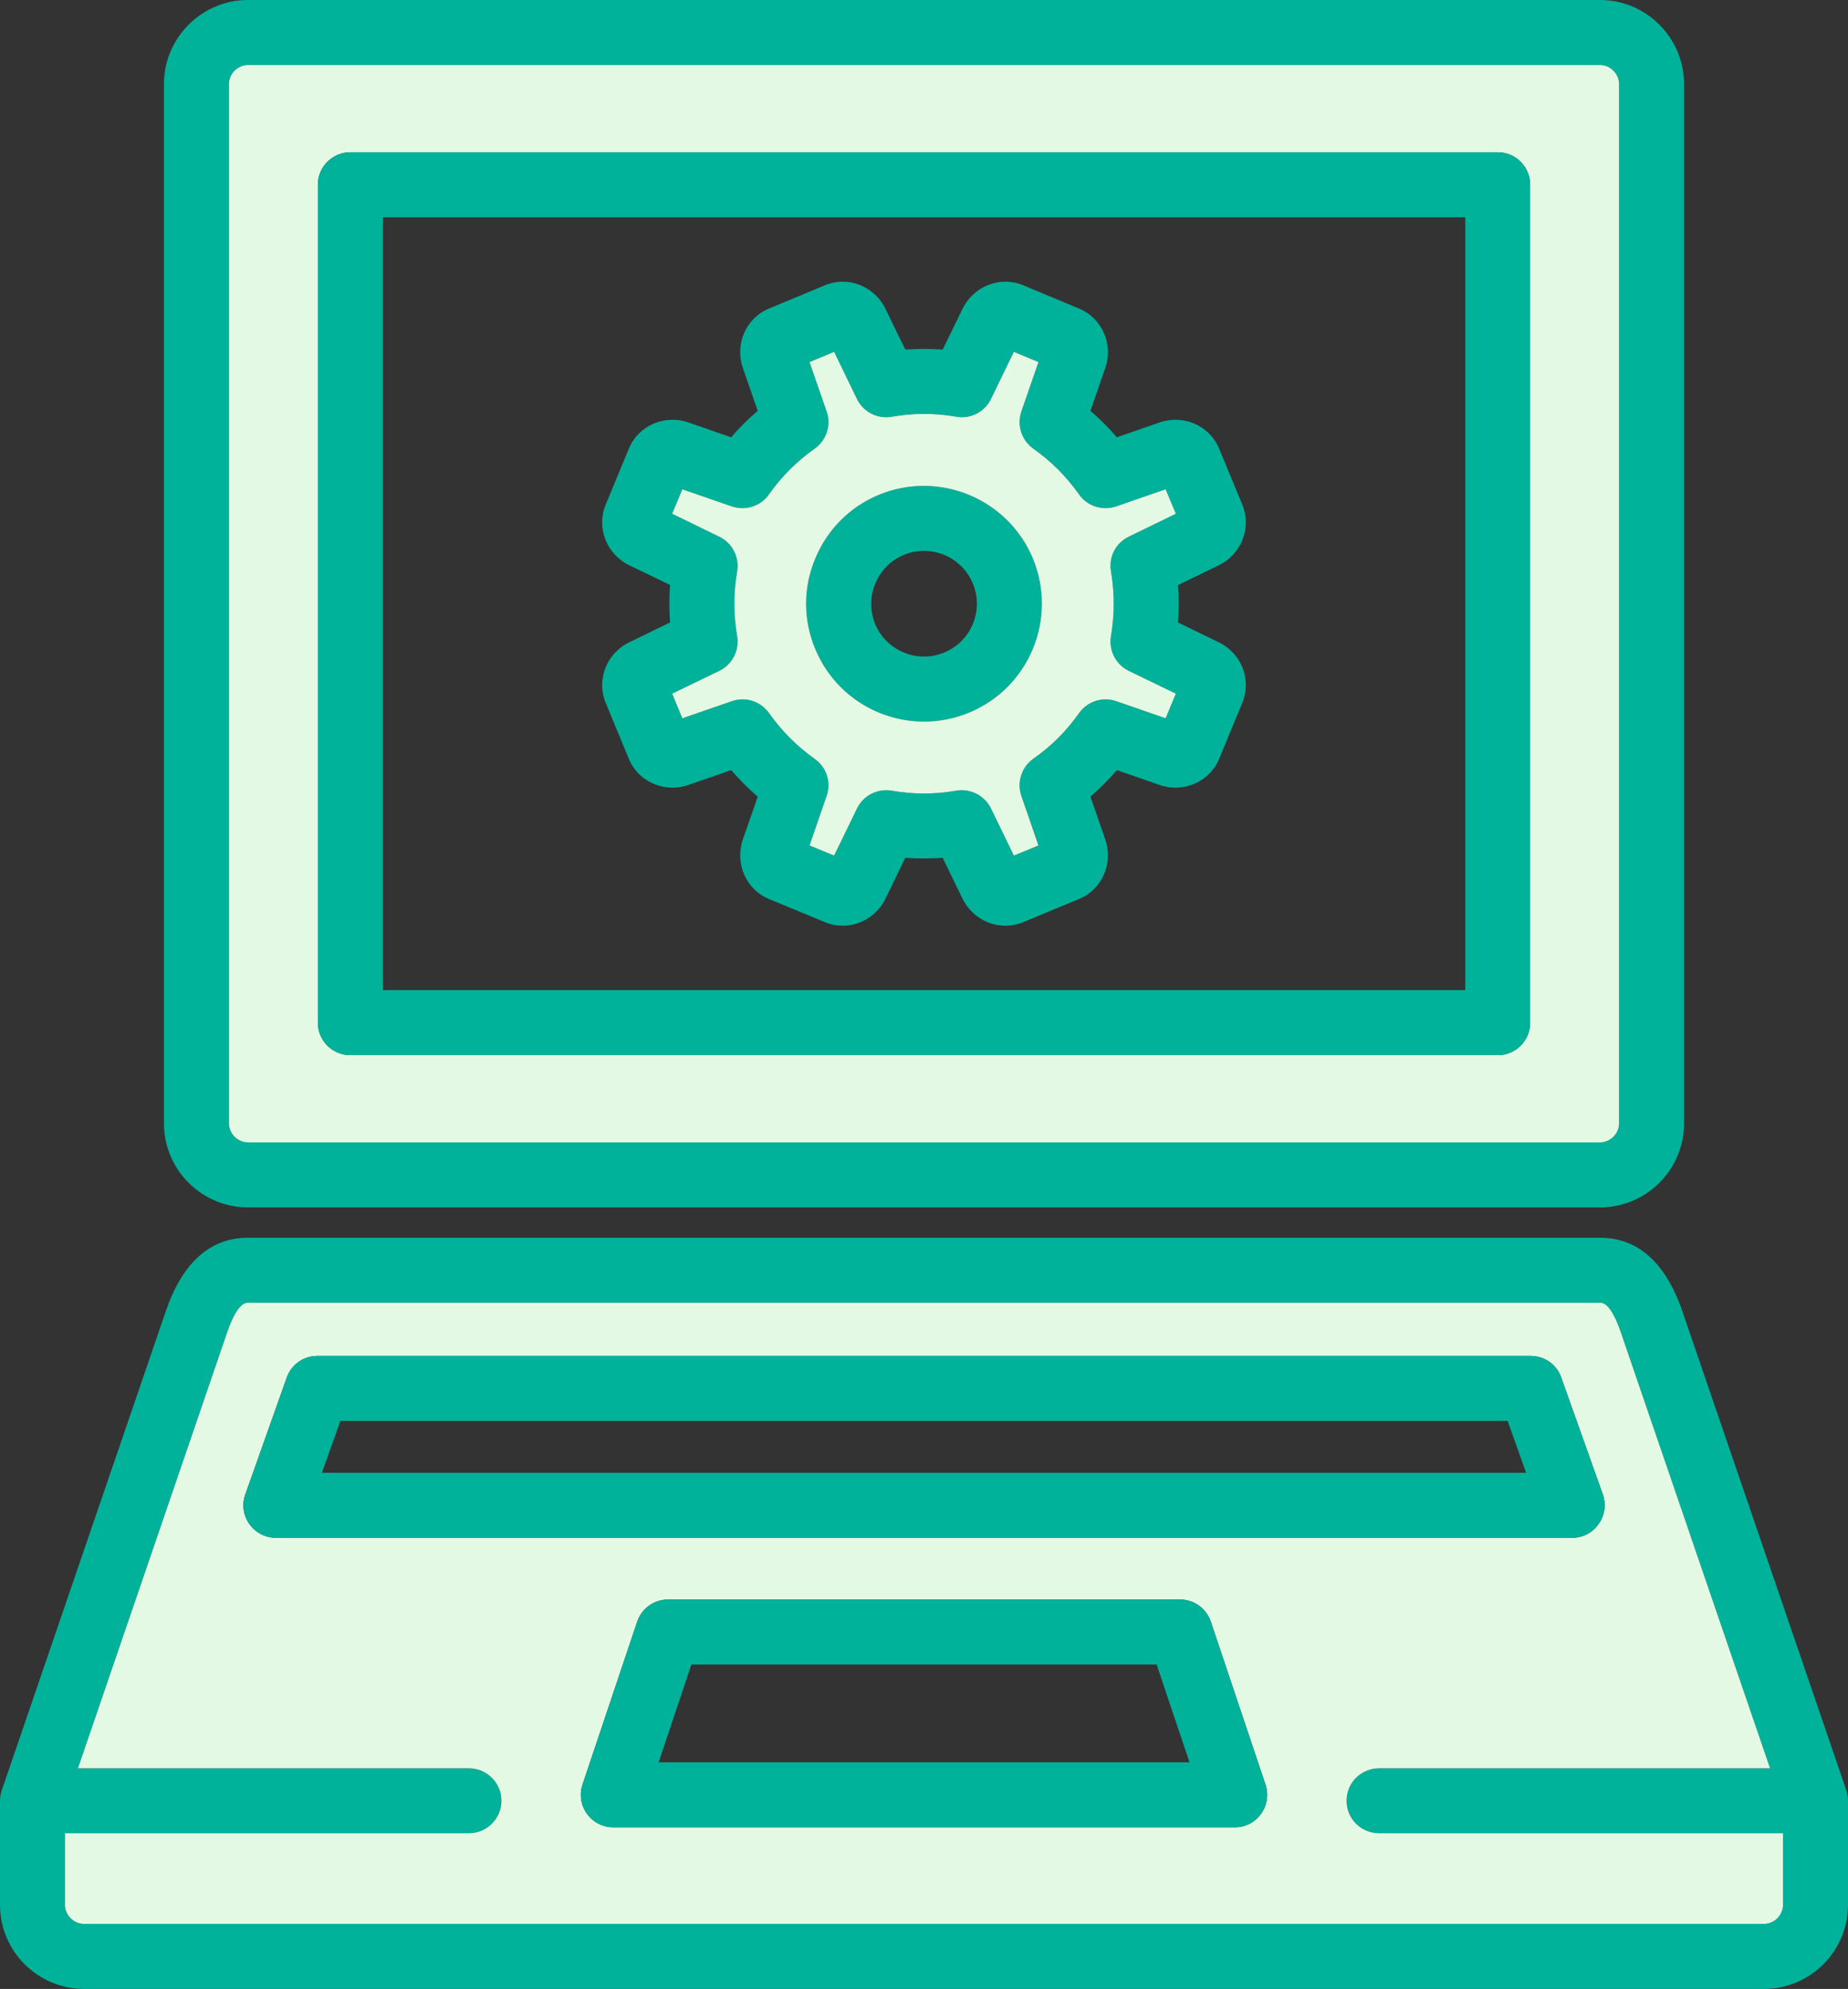
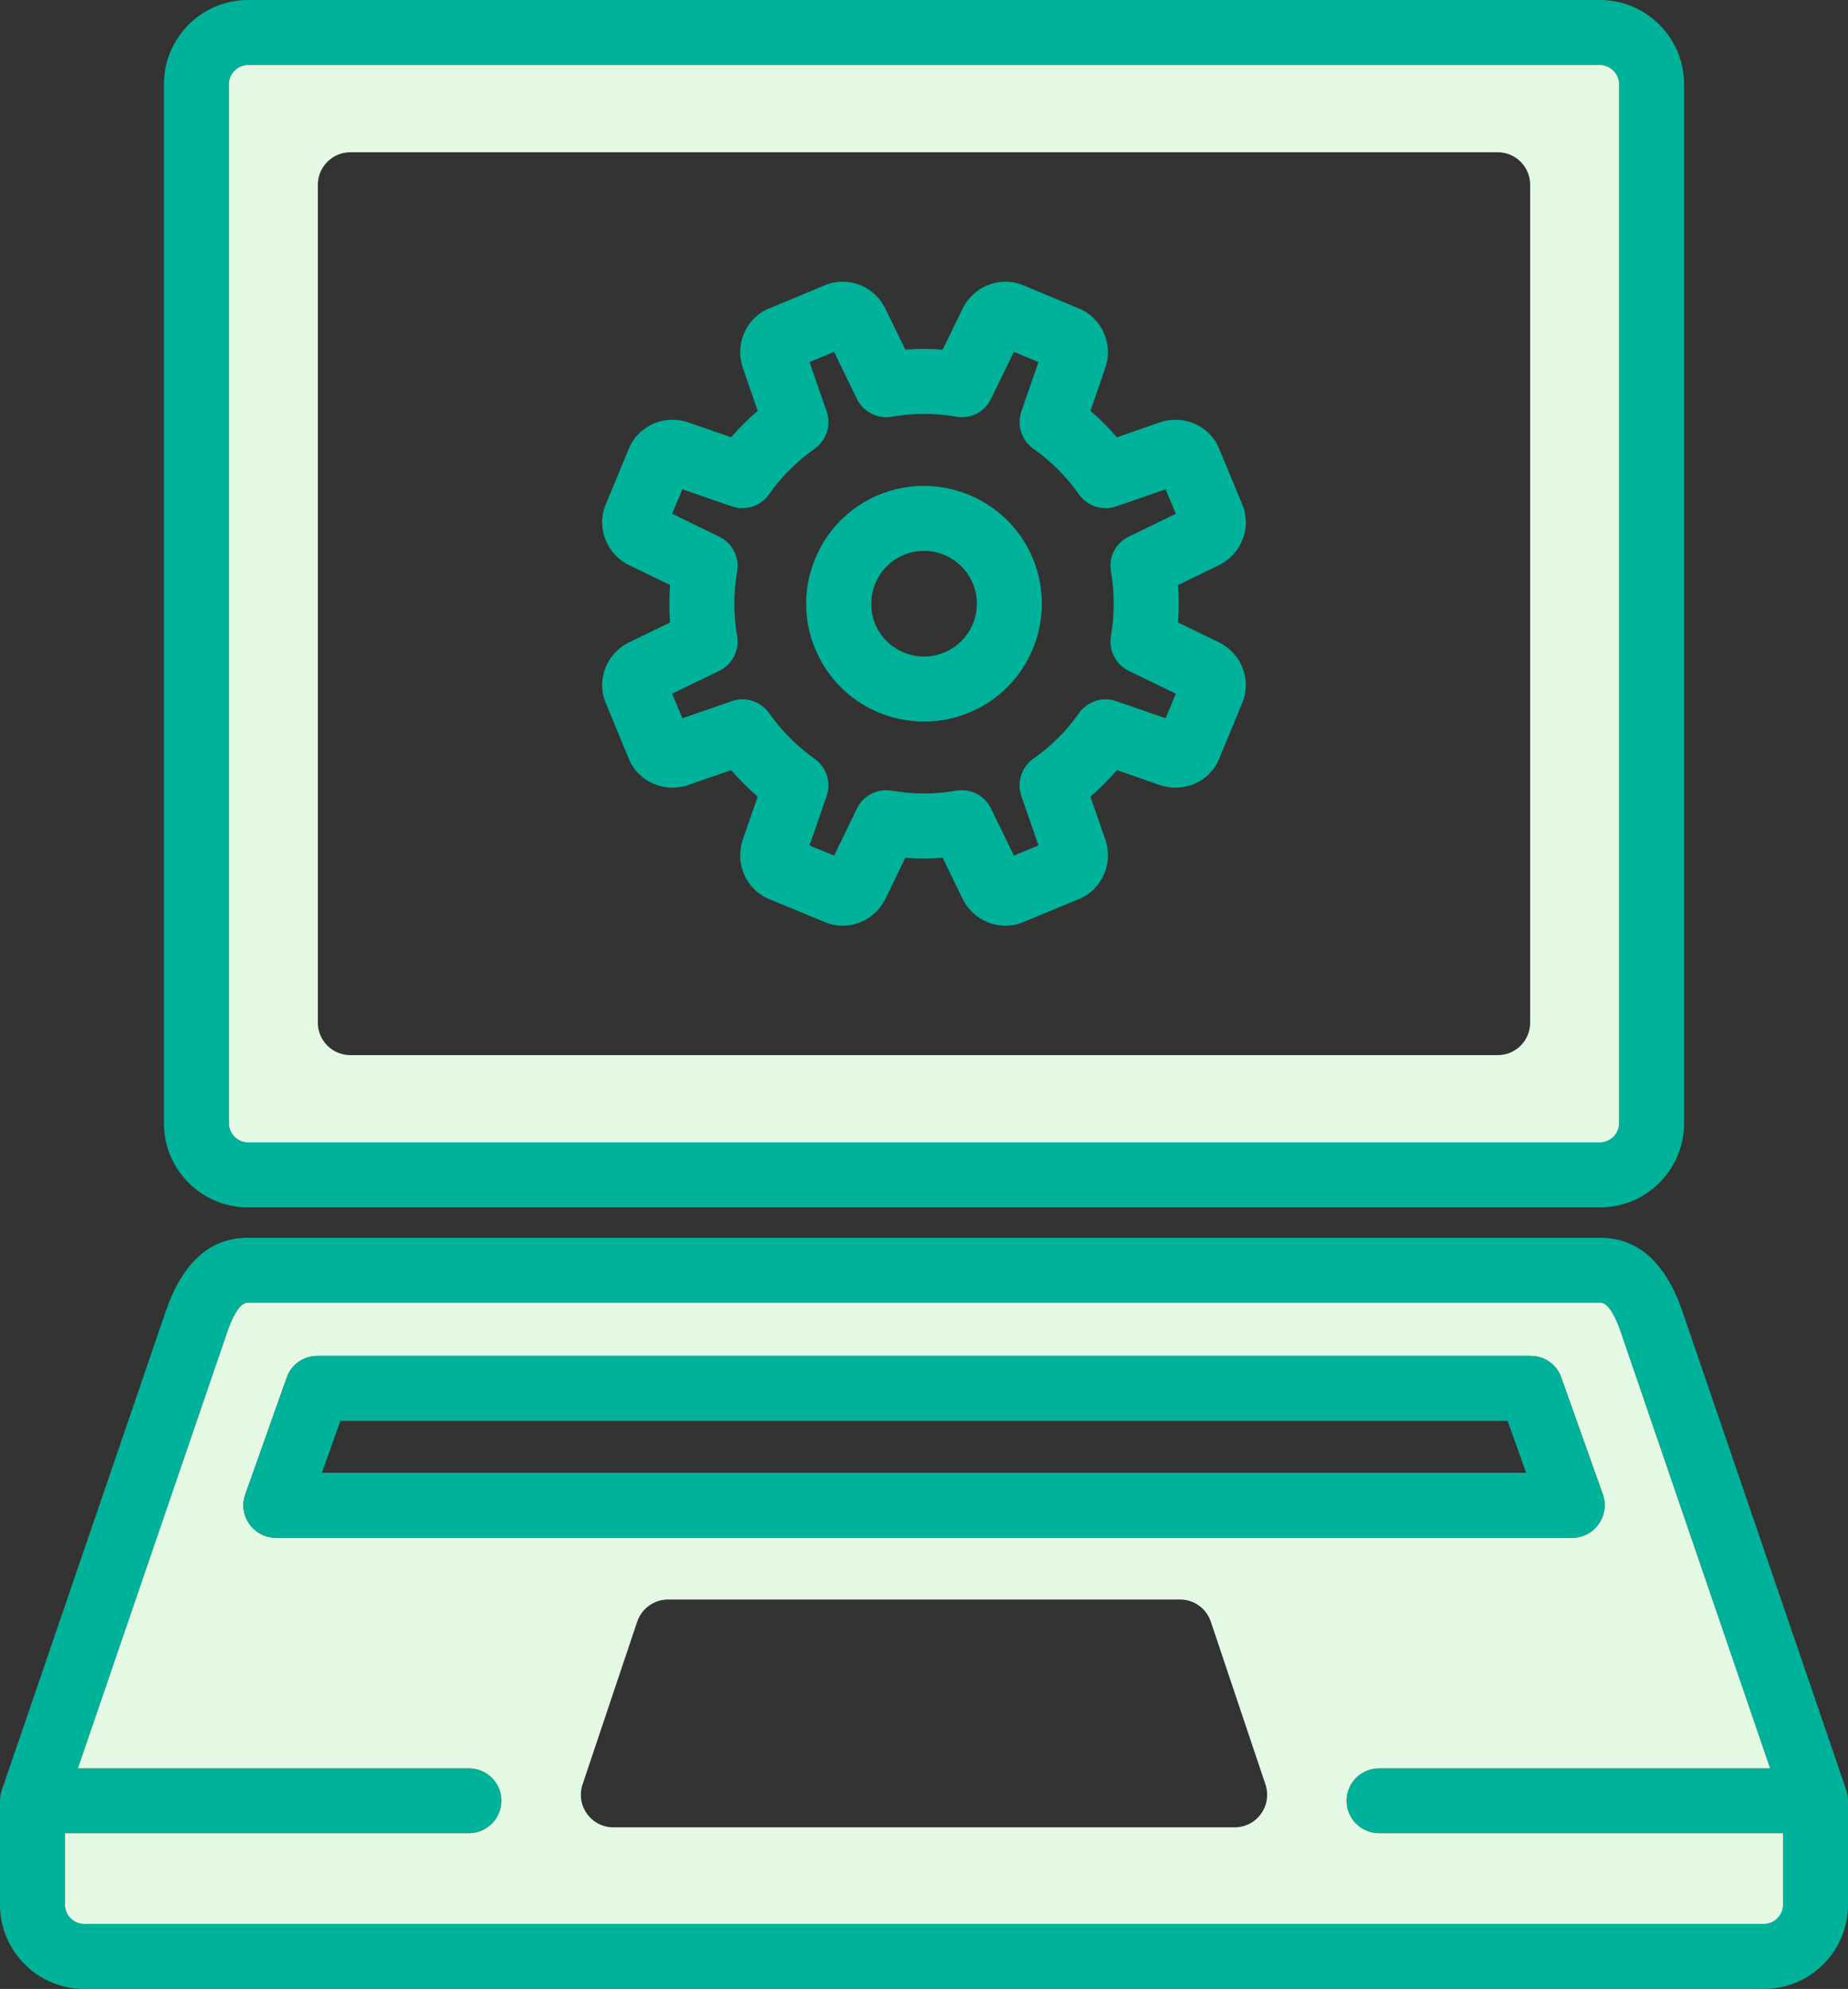
<svg xmlns="http://www.w3.org/2000/svg" id="_レイヤー_2" data-name="レイヤー_2" width="123.09" height="132.44" viewBox="0 0 123.09 132.44">
  <rect x="0" y="0" width="123.09" height="132.44" fill="#333333" stroke="none" />
  <defs>
    <style>
      .cls-1 {
        fill: #00b29a;
      }

      .cls-2 {
        fill: #e3f9e3;
      }
    </style>
  </defs>
  <g id="_レイヤー_5" data-name="レイヤー_5">
    <g id="_レイヤー_2-2" data-name="レイヤー_2">
      <g>
        <path class="cls-1" d="M68.8,37.2c-1.66-4-6.26-5.9-10.26-4.25-1.93.8-3.44,2.31-4.24,4.25-.81,1.94-.81,4.07,0,6.01.8,1.93,2.31,3.44,4.24,4.24.97.4,1.99.6,3.01.6s2.03-.2,3-.6c4-1.65,5.9-6.25,4.25-10.25ZM62.89,43.45c-.87.36-1.82.36-2.69,0-.87-.36-1.55-1.03-1.91-1.9-.35-.87-.35-1.83.01-2.69.36-.87,1.03-1.55,1.9-1.91,1.79-.74,3.86.11,4.6,1.91.74,1.79-.11,3.85-1.91,4.59Z" />
        <path class="cls-1" d="M81.18,42.77l-2.72-1.32c.07-.83.07-1.66,0-2.49l2.72-1.32c1.51-.74,2.2-2.51,1.57-4.03l-1.55-3.74c-.63-1.53-2.37-2.29-3.96-1.74l-2.85.99c-.54-.63-1.13-1.22-1.76-1.76l.99-2.86c.55-1.58-.22-3.32-1.74-3.95l-3.74-1.56c-1.53-.63-3.29.06-4.03,1.58l-1.32,2.71c-.83-.06-1.66-.06-2.49,0l-1.32-2.71c-.73-1.52-2.5-2.21-4.02-1.58l-3.75,1.56c-1.52.63-2.28,2.37-1.73,3.95l.99,2.86c-.64.54-1.23,1.13-1.77,1.76l-2.85-.99c-1.59-.55-3.33.21-3.96,1.74l-1.55,3.74c-.63,1.52.06,3.29,1.57,4.03l2.72,1.31c-.06.83-.06,1.67,0,2.5l-2.72,1.32c-1.51.73-2.2,2.5-1.57,4.02l1.55,3.75c.63,1.52,2.37,2.28,3.96,1.73l2.85-.99c.55.63,1.13,1.22,1.77,1.77l-.99,2.85c-.55,1.59.21,3.33,1.73,3.96l3.75,1.55c.38.16.77.23,1.17.23,1.17,0,2.3-.67,2.85-1.8l1.32-2.72c.83.06,1.66.06,2.49,0l1.32,2.72c.74,1.51,2.5,2.2,4.03,1.57l3.74-1.55c1.52-.63,2.29-2.37,1.74-3.96l-.99-2.85c.63-.55,1.22-1.14,1.76-1.77l2.85.99c1.59.55,3.33-.21,3.96-1.73l1.55-3.75c.63-1.52-.06-3.29-1.57-4.02ZM74,38.05c.24,1.43.24,2.88,0,4.3-.17.95.32,1.9,1.18,2.32l3.14,1.52-.68,1.64-3.29-1.14c-.91-.32-1.92.01-2.48.8-.83,1.18-1.85,2.2-3.04,3.03-.79.56-1.11,1.57-.8,2.48l1.14,3.3-1.64.67-1.52-3.13c-.42-.87-1.37-1.35-2.32-1.19-1.42.25-2.87.25-4.29,0-.95-.16-1.9.32-2.32,1.19l-1.52,3.13-1.64-.67,1.14-3.3c.32-.91-.01-1.92-.8-2.47-1.18-.84-2.2-1.86-3.03-3.04-.56-.79-1.57-1.12-2.48-.8l-3.3,1.14-.68-1.64,3.14-1.52c.87-.42,1.35-1.37,1.19-2.32-.25-1.43-.25-2.87,0-4.3.16-.95-.32-1.89-1.19-2.31l-3.14-1.53.68-1.63,3.29,1.14c.92.31,1.93-.01,2.48-.8.83-1.18,1.86-2.21,3.04-3.04.79-.56,1.12-1.57.8-2.48l-1.14-3.29,1.64-.68,1.52,3.14c.42.86,1.37,1.35,2.32,1.18,1.43-.25,2.87-.25,4.3,0,.95.17,1.89-.32,2.31-1.19l1.52-3.13,1.64.68-1.14,3.29c-.31.91.01,1.92.8,2.48,1.18.83,2.2,1.85,3.04,3.04.55.79,1.56,1.11,2.48.8l3.29-1.14.68,1.63-3.14,1.53c-.87.42-1.35,1.36-1.18,2.31Z" />
        <path class="cls-1" d="M122.96,119.16l-10.9-31.84c-1.12-3.25-2.96-4.9-5.49-4.9H16.52c-2.52,0-4.37,1.65-5.48,4.9L.14,119.15c-.09.24-.14.49-.14.76v6.93c0,3.09,2.52,5.6,5.6,5.6h111.89c3.09,0,5.6-2.51,5.6-5.6v-6.94c0-.28-.05-.52-.13-.74ZM118.76,126.84c0,.69-.58,1.27-1.27,1.27H5.6c-.69,0-1.27-.58-1.27-1.27v-4.77h26.91c1.19,0,2.16-.96,2.16-2.16s-.97-2.16-2.16-2.16H5.19l9.94-29.03c.68-1.97,1.22-1.97,1.39-1.97h90.05c.18,0,.71,0,1.39,1.97l9.94,29.03h-26.04c-1.2,0-2.17.97-2.17,2.16s.97,2.16,2.17,2.16h26.9v4.77Z" />
        <path class="cls-2" d="M91.86,122.07c-1.2,0-2.17-.96-2.17-2.16s.97-2.16,2.17-2.16h26.04l-9.94-29.03c-.68-1.97-1.21-1.97-1.39-1.97H16.52c-.17,0-.71,0-1.39,1.97l-9.94,29.03h26.05c1.19,0,2.16.97,2.16,2.16s-.97,2.16-2.16,2.16H4.33v4.77c0,.69.58,1.27,1.27,1.27h111.89c.69,0,1.27-.58,1.27-1.27v-4.77h-26.9ZM18.38,102.4c-.71,0-1.36-.34-1.77-.92-.41-.57-.51-1.31-.27-1.97l2.76-7.78c.31-.87,1.12-1.44,2.04-1.44h80.81c.92,0,1.74.57,2.04,1.44l2.77,7.78c.23.66.13,1.4-.28,1.97-.4.58-1.06.92-1.76.92H18.38ZM83.99,120.78c-.4.57-1.06.9-1.75.9h-41.38c-.7,0-1.35-.33-1.76-.9-.41-.56-.52-1.29-.3-1.95l3.64-10.84c.3-.89,1.13-1.48,2.06-1.48h34.1c.93,0,1.75.59,2.05,1.48l3.64,10.84c.22.66.11,1.39-.3,1.95Z" />
        <path class="cls-1" d="M106.76,99.51l-2.77-7.78c-.3-.87-1.12-1.44-2.04-1.44H21.14c-.92,0-1.73.57-2.04,1.44l-2.76,7.78c-.24.66-.14,1.4.27,1.97.41.58,1.06.92,1.77.92h86.34c.7,0,1.36-.34,1.76-.92.41-.57.51-1.31.28-1.97ZM21.44,98.07l1.23-3.45h77.75l1.23,3.45H21.44Z" />
        <path class="cls-1" d="M106.57,0H16.52c-3.09,0-5.6,2.52-5.6,5.6v69.2c0,3.09,2.51,5.6,5.6,5.6h90.05c3.09,0,5.6-2.51,5.6-5.6V5.6c0-3.08-2.51-5.6-5.6-5.6ZM107.84,74.8c0,.69-.58,1.27-1.27,1.27H16.52c-.69,0-1.27-.58-1.27-1.27V5.6c0-.69.58-1.27,1.27-1.27h90.05c.69,0,1.27.58,1.27,1.27v69.2Z" />
        <path class="cls-2" d="M106.57,4.33H16.52c-.69,0-1.27.58-1.27,1.27v69.2c0,.69.58,1.27,1.27,1.27h90.05c.69,0,1.27-.58,1.27-1.27V5.6c0-.69-.58-1.27-1.27-1.27ZM101.92,68.1c0,1.19-.96,2.16-2.16,2.16H23.33c-1.19,0-2.16-.97-2.16-2.16V12.31c0-1.2.97-2.17,2.16-2.17h76.43c1.2,0,2.16.97,2.16,2.17v55.79Z" />
-         <path class="cls-1" d="M84.29,118.83l-3.64-10.84c-.3-.89-1.12-1.48-2.05-1.48h-34.1c-.93,0-1.76.59-2.06,1.48l-3.64,10.84c-.22.66-.11,1.39.3,1.95.41.57,1.06.9,1.76.9h41.38c.69,0,1.35-.33,1.75-.9.41-.56.52-1.29.3-1.95ZM43.87,117.35l2.18-6.51h30.99l2.19,6.51h-35.36Z" />
-         <path class="cls-1" d="M99.76,10.14H23.33c-1.19,0-2.16.97-2.16,2.17v55.79c0,1.19.97,2.16,2.16,2.16h76.43c1.2,0,2.16-.97,2.16-2.16V12.31c0-1.2-.96-2.17-2.16-2.17ZM97.6,65.93H25.5V14.47h72.1v51.46Z" />
-         <path class="cls-2" d="M74,42.35c.24-1.42.24-2.87,0-4.3-.17-.95.31-1.89,1.18-2.31l3.14-1.53-.68-1.63-3.29,1.14c-.92.31-1.93-.01-2.48-.8-.84-1.19-1.86-2.21-3.04-3.04-.79-.56-1.11-1.57-.8-2.48l1.14-3.29-1.64-.68-1.52,3.13c-.42.87-1.36,1.36-2.31,1.19-1.43-.25-2.87-.25-4.3,0-.95.17-1.9-.32-2.32-1.18l-1.52-3.14-1.64.68,1.14,3.29c.32.91-.01,1.92-.8,2.48-1.18.83-2.21,1.86-3.04,3.04-.55.79-1.56,1.11-2.48.8l-3.29-1.14-.68,1.63,3.14,1.53c.87.42,1.35,1.36,1.19,2.31-.25,1.43-.25,2.87,0,4.3.16.95-.32,1.9-1.19,2.32l-3.14,1.52.68,1.64,3.3-1.14c.91-.32,1.92.01,2.48.8.83,1.18,1.85,2.2,3.03,3.04.79.55,1.12,1.56.8,2.47l-1.14,3.3,1.64.67,1.52-3.13c.42-.87,1.37-1.35,2.32-1.19,1.42.25,2.87.25,4.29,0,.95-.16,1.9.32,2.32,1.19l1.52,3.13,1.64-.67-1.14-3.3c-.31-.91.01-1.92.8-2.48,1.19-.83,2.21-1.85,3.04-3.03.56-.79,1.57-1.12,2.48-.8l3.29,1.14.68-1.64-3.14-1.52c-.86-.42-1.35-1.37-1.18-2.32ZM64.55,47.45c-.97.4-1.99.6-3,.6s-2.04-.2-3.01-.6c-1.93-.8-3.44-2.31-4.24-4.24-.81-1.94-.81-4.07,0-6.01.8-1.94,2.31-3.45,4.24-4.25,4-1.65,8.6.25,10.26,4.25,1.65,4-.25,8.6-4.25,10.25Z" />
      </g>
    </g>
  </g>
</svg>